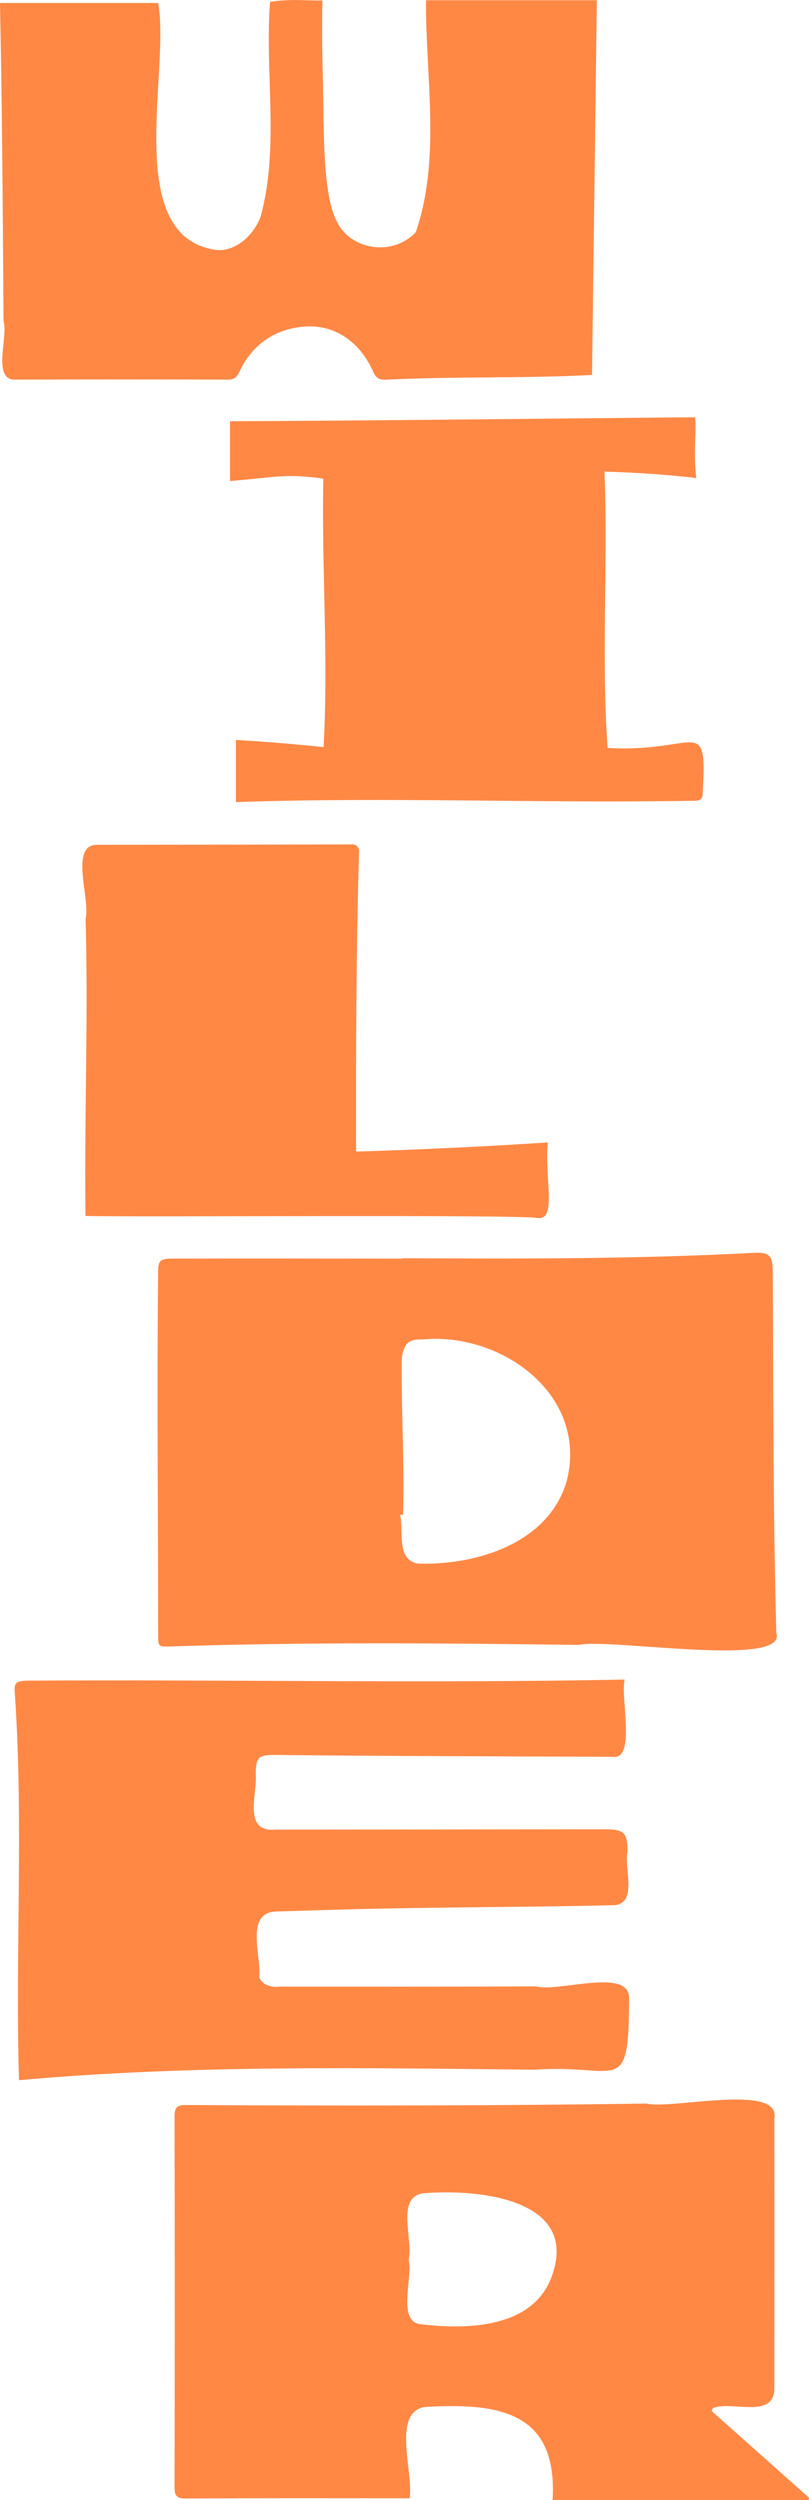
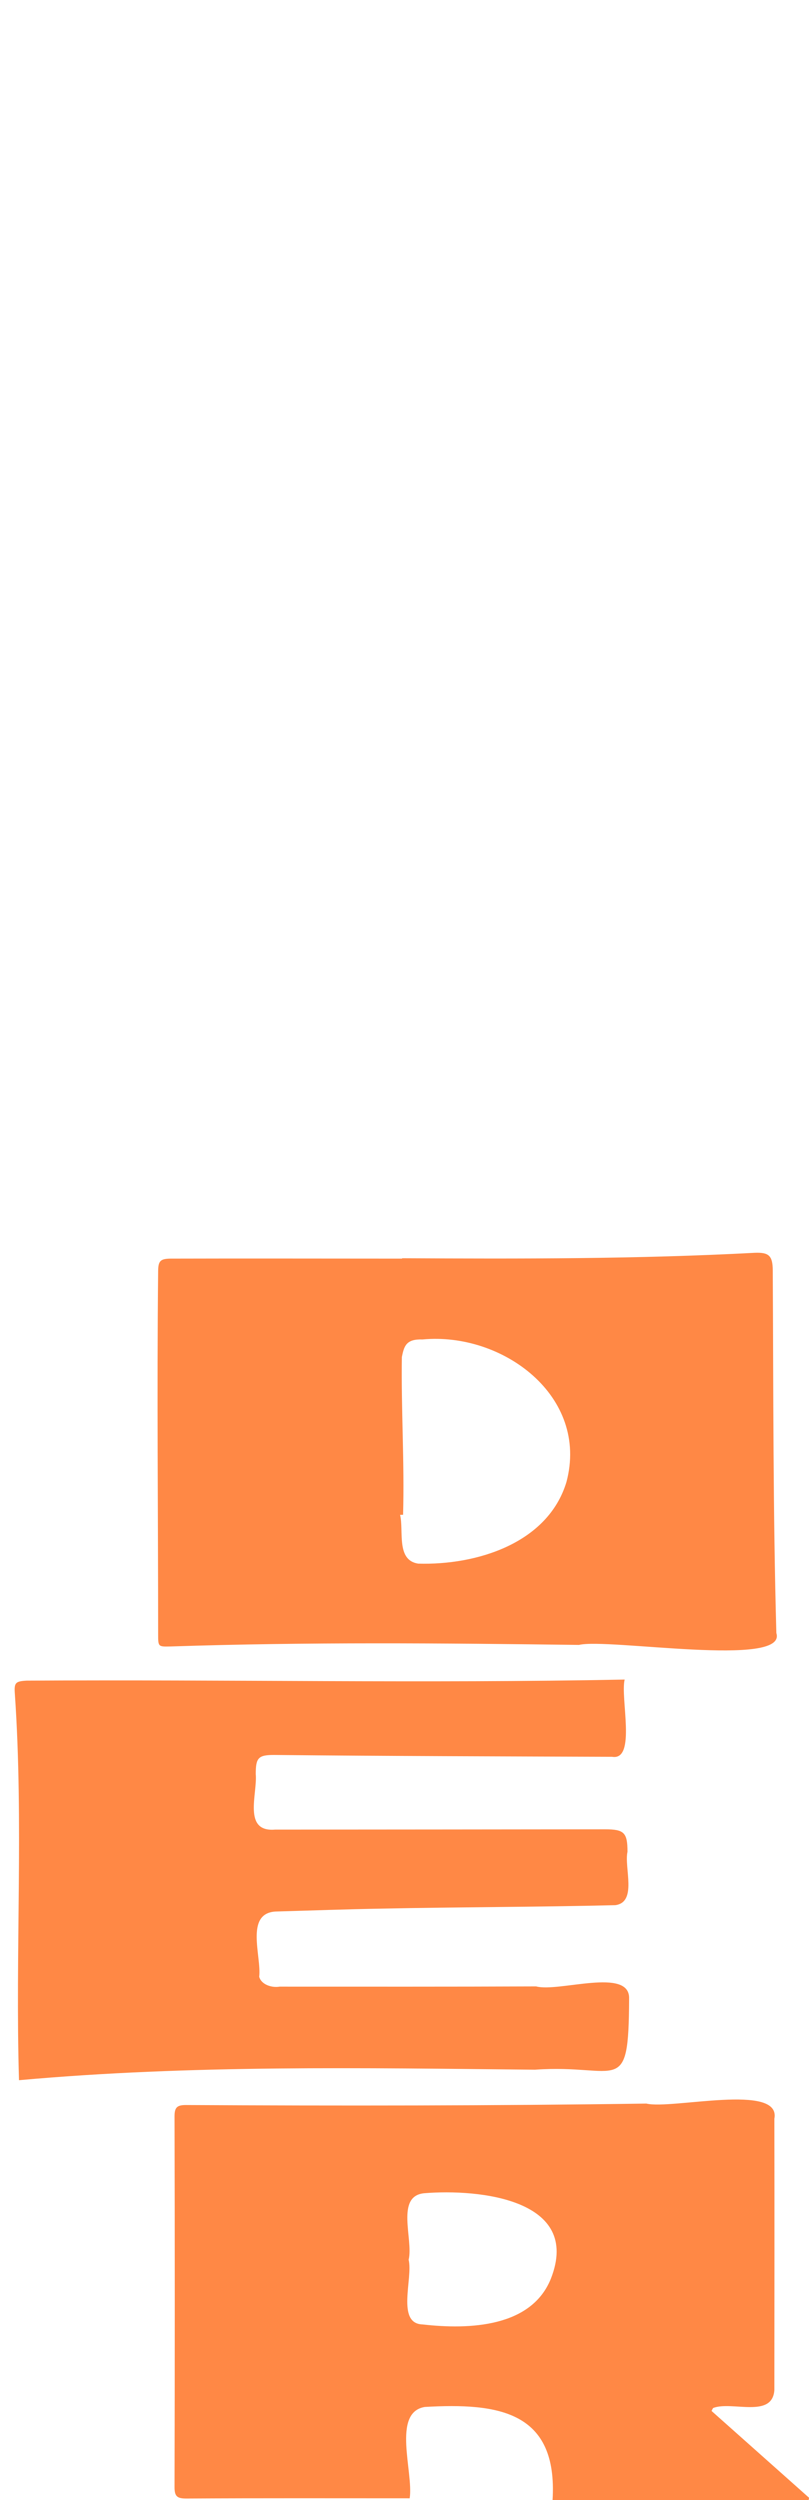
<svg xmlns="http://www.w3.org/2000/svg" id="Layer_2" viewBox="0 0 105.59 326.25">
  <defs>
    <style>
      .cls-1 {
        fill: #ff8845;
      }
    </style>
  </defs>
  <g id="Layer_1-2" data-name="Layer_1">
    <path class="cls-1" d="M52.47,164.19c15.36.08,30.71.11,46.04-.71,1.82-.07,2.34.36,2.35,2.28.09,15.78.03,31.57.47,47.35,1.46,4.58-22.01.62-25.76,1.54-17.75-.23-35.5-.39-53.25.2-1.67.04-1.68.06-1.68-1.58,0-15.79-.17-31.59,0-47.38.01-1.32.27-1.63,1.6-1.65,10.08-.03,20.16,0,30.24,0,0-.02,0-.03,0-.05ZM52.61,197.67c-.13,0-.26,0-.39.01.5,2.09-.54,5.91,2.35,6.36,7.59.23,16.93-2.62,19.36-10.64,2.99-11.21-8.33-19.6-18.78-18.61-2.15-.08-2.41.87-2.7,2.29-.1,6.84.35,13.73.16,20.59Z" />
    <path class="cls-1" d="M53.46,326.01c-9.75,0-19.41-.03-29.15.03-1.21,0-1.54-.3-1.53-1.53.04-16.11.04-32.23,0-48.34,0-1.16.32-1.48,1.48-1.48,20.03.11,40.07.1,60.1-.19,3.32.8,17.62-2.74,16.71,1.98.02,11.8.01,23.59,0,35.39-.24,3.78-5.57,1.4-8,2.36-.07.13-.14.25-.2.38,4.24,3.78,8.49,7.55,12.73,11.33l-.06.31h-33.42c.71-11.63-7.1-12.71-16.68-12.16-4.34.72-1.44,8.57-1.97,11.92ZM53.33,294.86c.61,2.38-1.66,8.36,1.82,8.46,6.14.7,14.21.36,16.75-5.97,4.07-10.36-9.37-11.74-16.54-11.15-3.78.37-1.39,6.05-2.02,8.66Z" />
    <path class="cls-1" d="M81.53,219.17c-.59,2.36,1.56,10.61-1.63,10.08-14.68-.06-29.36-.09-44.04-.24-2.15-.02-2.48.36-2.48,2.49.24,2.56-1.73,7.59,2.5,7.25,14.36-.01,28.72-.02,43.08-.04,2.5,0,2.94.43,2.94,2.93-.46,2.07,1.31,6.58-1.59,6.97-10.15.25-20.31.24-30.46.45-4.64.08-9.27.25-13.9.38-4.02.25-1.8,5.87-2.12,8.51.27,1.02,1.62,1.47,2.67,1.29,11.16,0,22.32.02,33.48-.03,2.91.8,12.28-2.56,12.13,1.61-.05,13.04-1.31,8.48-12.28,9.26-22.47-.22-44.94-.65-67.35,1.37-.5-16.8.61-33.61-.54-50.39-.11-1.46.05-1.67,1.54-1.75,26.02-.16,52.03.37,78.04-.14Z" />
-     <path class="cls-1" d="M42.08.05c-.12,6.79.11,9.79.15,16.22.11.15-.14,9.22,1.74,12.63,1.7,3.67,7.24,4.67,10.3,1.39,3.3-9.6,1.27-20.17,1.33-30.26h22.3c-.21,16.21-.42,32.52-.63,48.9-8.96.47-17.97.17-26.95.62-.85.03-1.26-.25-1.61-1.04-1.91-4.3-5.45-6.23-9.12-5.88-3.85.36-6.72,2.4-8.37,5.94-.34.73-.74.98-1.53.97-9.32-.03-18.64-.03-27.96,0-2.69-.32-.64-5.62-1.27-7.66C.37,28.03.28,14.25,0,.39h20.64c1.63,8.9-4.77,30.54,7.6,32.23,2.23.24,4.72-1.59,5.76-4.31,2.51-9,.53-18.93,1.25-28.06,2.8-.46,4.91-.12,6.83-.2Z" />
-     <path class="cls-1" d="M30.79,104.67v-8.11c3.72.21,7.73.54,11.44.93.66-11.64-.27-23.36-.03-35.03-5.1-.72-6.5-.13-12.18.31v-7.8c20.22-.09,40.48-.35,60.71-.52.19,1.96-.26,4.65.15,7.93-3.26-.39-7.68-.72-11.98-.84.47,12.01-.43,24.07.4,36.06,11.63.7,13.01-4.56,12.42,5.78.02.73-.18,1.11-1,1.11-19.99.36-39.96-.52-59.94.18Z" />
-     <path class="cls-1" d="M71.5,149.08c-.44,4.62,1.21,10.18-1.29,9.86-3.14-.48-52.7-.09-59.05-.27-.17-12.71.38-25.97.01-38.82.65-2.49-2.11-9.49,1.4-9.61,11.08-.02,22.16-.02,33.23-.05.75-.11,1.15.52,1.06,1.02-.38,13.27-.41,26.15-.38,39.06,8.23-.24,16.86-.66,25.01-1.19Z" />
  </g>
</svg>